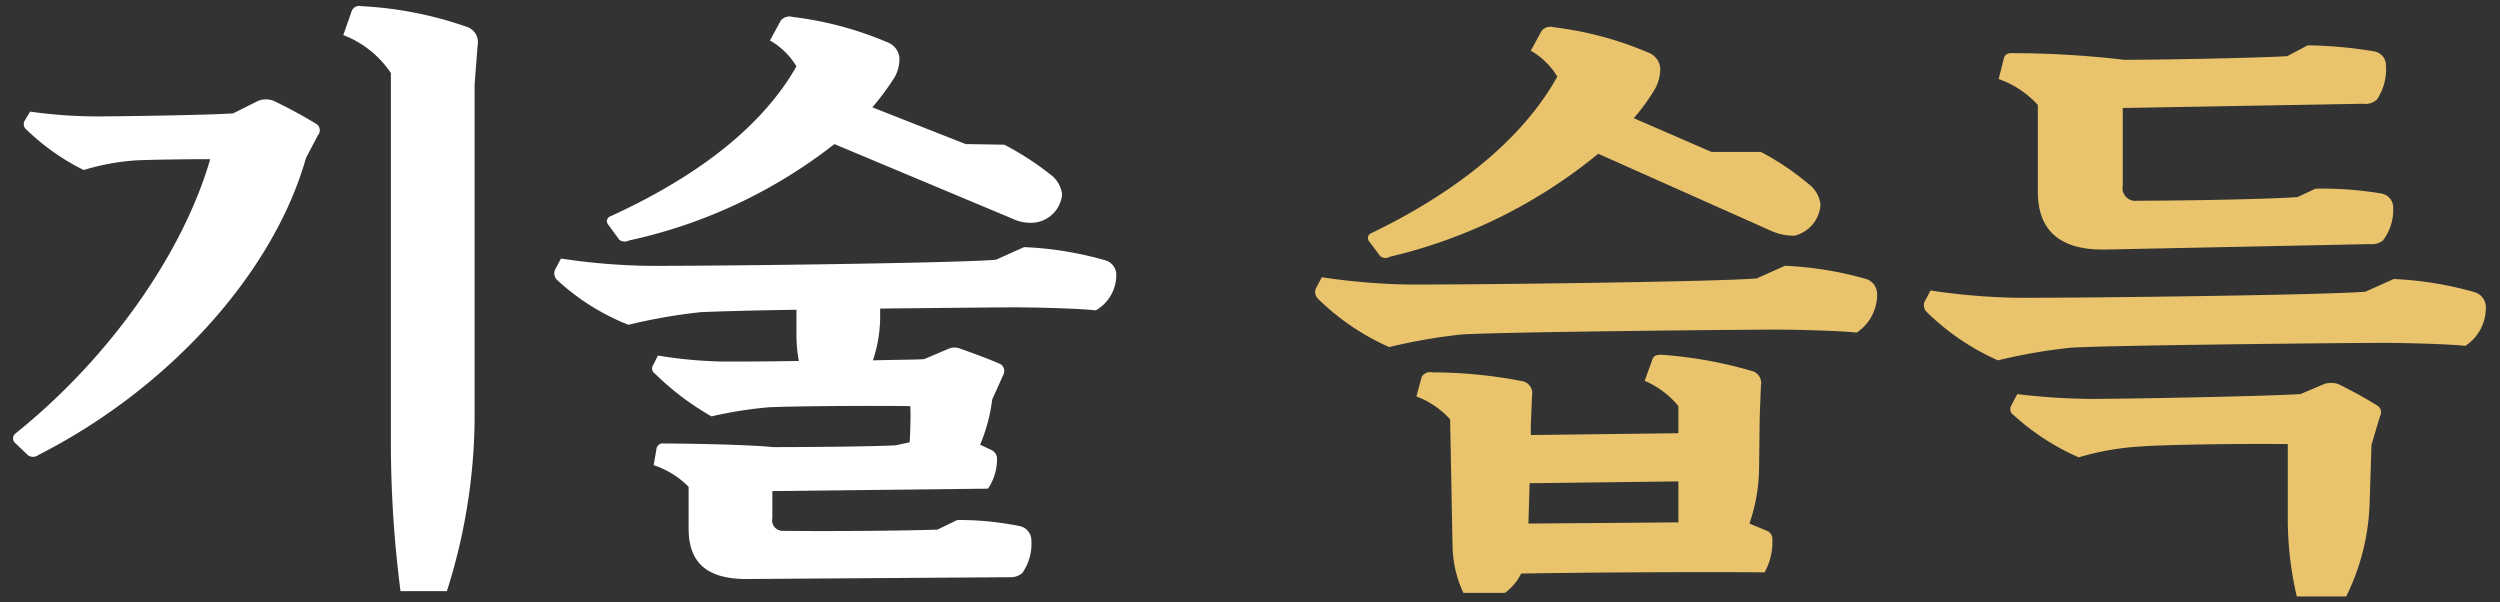
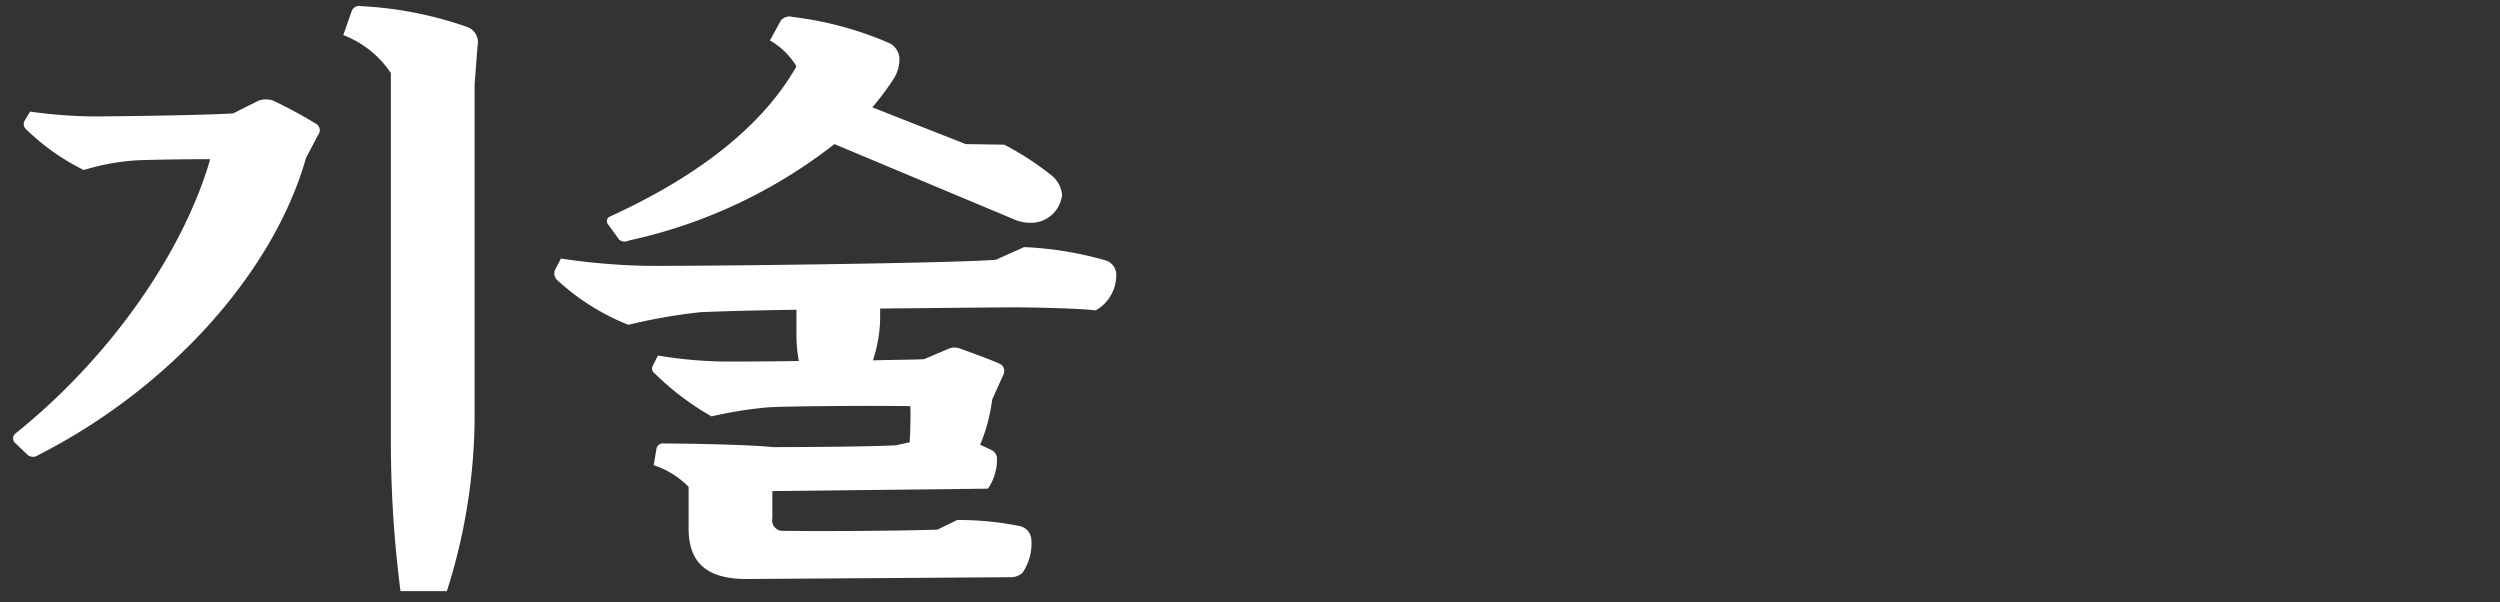
<svg xmlns="http://www.w3.org/2000/svg" width="166" height="40" viewBox="0 0 166 40">
  <rect x="0" y="0" width="166" height="40" fill="#333333" stroke="none" />
  <defs>
    <style>
      .cls-1 {
        fill: #e9c46d;
      }

      .cls-1, .cls-2 {
        fill-rule: evenodd;
      }

      .cls-2 {
        fill: #fff;
      }
    </style>
  </defs>
-   <path id="기술_습득" data-name="기술 습득" class="cls-1" d="M116.645,18.488c-2.88.24-20.677,0.44-23.4,0.4a43.5,43.5,0,0,1-5.479-.48l-0.4.76a0.626,0.626,0,0,0,.12.64,15.914,15.914,0,0,0,4.759,3.239,36.121,36.121,0,0,1,4.839-.84c2.519-.16,18.117-0.32,20.877-0.32,1.359,0,4.319.08,5.319,0.2a3.024,3.024,0,0,0,1.36-2.52,1.047,1.047,0,0,0-.72-1.04,23.384,23.384,0,0,0-5.4-.88Zm-0.48,16.277a11.771,11.771,0,0,0,.64-3.8l0.04-3.319,0.08-2.04a0.823,0.823,0,0,0-.56-0.96,28.369,28.369,0,0,0-5.919-1.08c-0.48-.04-0.64.08-0.72,0.28l-0.52,1.44a5.889,5.889,0,0,1,2.24,1.68v1.8l-9.8.12v-0.64l0.08-1.96a0.824,0.824,0,0,0-.56-0.96,31.515,31.515,0,0,0-6.038-.6,0.679,0.679,0,0,0-.72.28l-0.36,1.32a5.663,5.663,0,0,1,2.24,1.52l0.16,8.4a7.668,7.668,0,0,0,.72,3.119h2.76a3.55,3.55,0,0,0,1.079-1.28c4.24-.08,12.438-0.12,16.158-0.08a4.052,4.052,0,0,0,.52-2.16,0.585,0.585,0,0,0-.36-0.6Zm-4.719-2.8v2.72l-9.959.08,0.08-2.679Zm-19.8-14.957a0.555,0.555,0,0,0,.64.04,34.083,34.083,0,0,0,13.838-6.839l11.478,5.119a3.638,3.638,0,0,0,1.559.32,2.272,2.272,0,0,0,1.72-2.04,1.978,1.978,0,0,0-.8-1.4,18.077,18.077,0,0,0-3.159-2.12h-3.28l-5.159-2.24a13.236,13.236,0,0,0,1.44-2,2.794,2.794,0,0,0,.32-1.28,1.216,1.216,0,0,0-.8-1.08,23.058,23.058,0,0,0-6.279-1.68,0.755,0.755,0,0,0-.8.24l-0.72,1.32a4.841,4.841,0,0,1,1.76,1.72c-2.2,3.959-6.4,7.519-12.358,10.4a0.344,0.344,0,0,0-.12.56Zm65.419,2.36c-2.879.24-20.676,0.44-23.4,0.4a43.494,43.494,0,0,1-5.479-.48l-0.4.76a0.626,0.626,0,0,0,.12.64,15.926,15.926,0,0,0,4.759,3.239,36.15,36.15,0,0,1,4.84-.84c2.519-.16,18.117-0.32,20.876-0.32,1.36,0,4.319.08,5.319,0.2a3.024,3.024,0,0,0,1.36-2.52,1.047,1.047,0,0,0-.72-1.04,23.369,23.369,0,0,0-5.4-.88Zm-4.319,6.8c-2.679.16-11.878,0.32-13.878,0.32a42.832,42.832,0,0,1-4.919-.32l-0.4.76a0.47,0.47,0,0,0,.16.64,15.777,15.777,0,0,0,4.32,2.8,17.812,17.812,0,0,1,4.079-.72c1.48-.12,6.679-0.2,9.8-0.16v5.039a22.662,22.662,0,0,0,.6,5.079h3.28a15.039,15.039,0,0,0,1.559-6.319l0.12-3.759,0.56-1.88a0.523,0.523,0,0,0-.12-0.68,26.857,26.857,0,0,0-2.679-1.48,1.643,1.643,0,0,0-.88,0ZM135.312,12.729c0,2.48,1.36,3.919,4.559,3.839l17.477-.36a1.217,1.217,0,0,0,.88-0.24,3.344,3.344,0,0,0,.68-2.16,0.944,0.944,0,0,0-.8-0.96,23.377,23.377,0,0,0-4.359-.32l-1.2.56c-2.4.16-8.118,0.24-10.638,0.24a0.846,0.846,0,0,1-.96-1V7.17l15.957-.28a1.116,1.116,0,0,0,.92-0.28,3.627,3.627,0,0,0,.6-2.28,0.933,0.933,0,0,0-.8-0.92,28.48,28.48,0,0,0-4.4-.4l-1.36.72c-2.039.12-8.2,0.24-10.838,0.24a63.757,63.757,0,0,0-7.479-.44,0.47,0.47,0,0,0-.48.28l-0.36,1.44a6.3,6.3,0,0,1,2.6,1.72v5.759Z" />
  <path id="기술_습득-2" data-name="기술 습득" class="cls-2" d="M15.476,7.53c-1.84.12-7.719,0.2-9.238,0.2A31.666,31.666,0,0,1,2,7.41l-0.36.6a0.46,0.46,0,0,0,.12.6,15.011,15.011,0,0,0,3.8,2.679,15.2,15.2,0,0,1,3.479-.64c0.76-.04,3.119-0.08,4.919-0.08C12.2,16.648,7.438,23.647,1,28.806a0.416,0.416,0,0,0,.04.64l0.84,0.8a0.608,0.608,0,0,0,.68-0.04c8.8-4.479,15.637-12.2,17.757-19.717l0.8-1.52a0.5,0.5,0,0,0-.08-0.72,32.094,32.094,0,0,0-2.88-1.56,1.434,1.434,0,0,0-1,0Zm7.319-5.2a6.668,6.668,0,0,1,3.159,2.52v24.8a77.767,77.767,0,0,0,.64,9.6h3.079a38.614,38.614,0,0,0,1.84-11.238V5.61l0.2-2.6a1.071,1.071,0,0,0-.64-1.2,24.979,24.979,0,0,0-7.079-1.4,0.543,0.543,0,0,0-.64.32ZM66.126,17.248c-2.84.24-20.717,0.44-23.4,0.4a43.5,43.5,0,0,1-5.479-.48l-0.4.76a0.626,0.626,0,0,0,.12.64,15.289,15.289,0,0,0,4.759,3,36.694,36.694,0,0,1,4.8-.84c0.84-.04,3.359-0.12,6.359-0.16v1.64a9.278,9.278,0,0,0,.16,1.76c-2.2.04-4.159,0.04-4.959,0.04a29.456,29.456,0,0,1-4.4-.4l-0.32.64a0.4,0.4,0,0,0,.12.56,18.183,18.183,0,0,0,3.759,2.84,27.059,27.059,0,0,1,3.759-.6c1.28-.08,6.839-0.12,9.438-0.08,0.04,0.48,0,1.76-.04,2.4l-0.92.2c-1.44.08-5.559,0.12-8.159,0.12-1.52-.16-5.519-0.24-7.239-0.24a0.437,0.437,0,0,0-.48.28l-0.2,1.16a5.756,5.756,0,0,1,2.32,1.44v2.76c0,2.16,1.08,3.319,3.719,3.359l17.6-.12a1.189,1.189,0,0,0,.84-0.28,3.425,3.425,0,0,0,.6-2.2,0.972,0.972,0,0,0-.8-0.92,20.53,20.53,0,0,0-4.119-.4l-1.32.64c-2.32.08-7.519,0.12-10.2,0.08a0.7,0.7,0,0,1-.76-0.84v-1.8l14.318-.16a3.484,3.484,0,0,0,.6-2,0.646,0.646,0,0,0-.36-0.56l-0.76-.36a11.38,11.38,0,0,0,.8-3l0.72-1.6a0.566,0.566,0,0,0-.12-0.72c-0.56-.28-2-0.8-2.68-1.04a1.02,1.02,0,0,0-.84,0l-1.6.68c-0.6.04-1.88,0.04-3.4,0.08a9.306,9.306,0,0,0,.48-2.759v-0.68c4.039-.04,7.8-0.08,9-0.08,1.36,0,4.319.08,5.319,0.2a2.7,2.7,0,0,0,1.36-2.32,1,1,0,0,0-.72-1,23.01,23.01,0,0,0-5.4-.88Zm-25-1.32a0.619,0.619,0,0,0,.64.04,33.715,33.715,0,0,0,13.638-6.4l11.838,4.959a2.731,2.731,0,0,0,1.56.24,2.079,2.079,0,0,0,1.72-1.84,1.911,1.911,0,0,0-.8-1.36,19.044,19.044,0,0,0-3.039-1.96l-2.56-.04-6.2-2.44a17.173,17.173,0,0,0,1.48-2,2.462,2.462,0,0,0,.32-1.24,1.216,1.216,0,0,0-.8-1.08,23.059,23.059,0,0,0-6.279-1.68,0.755,0.755,0,0,0-.8.24l-0.72,1.32a4.84,4.84,0,0,1,1.76,1.72c-2.2,3.879-6.4,7.239-12.358,9.958a0.337,0.337,0,0,0-.16.52Z" />
</svg>